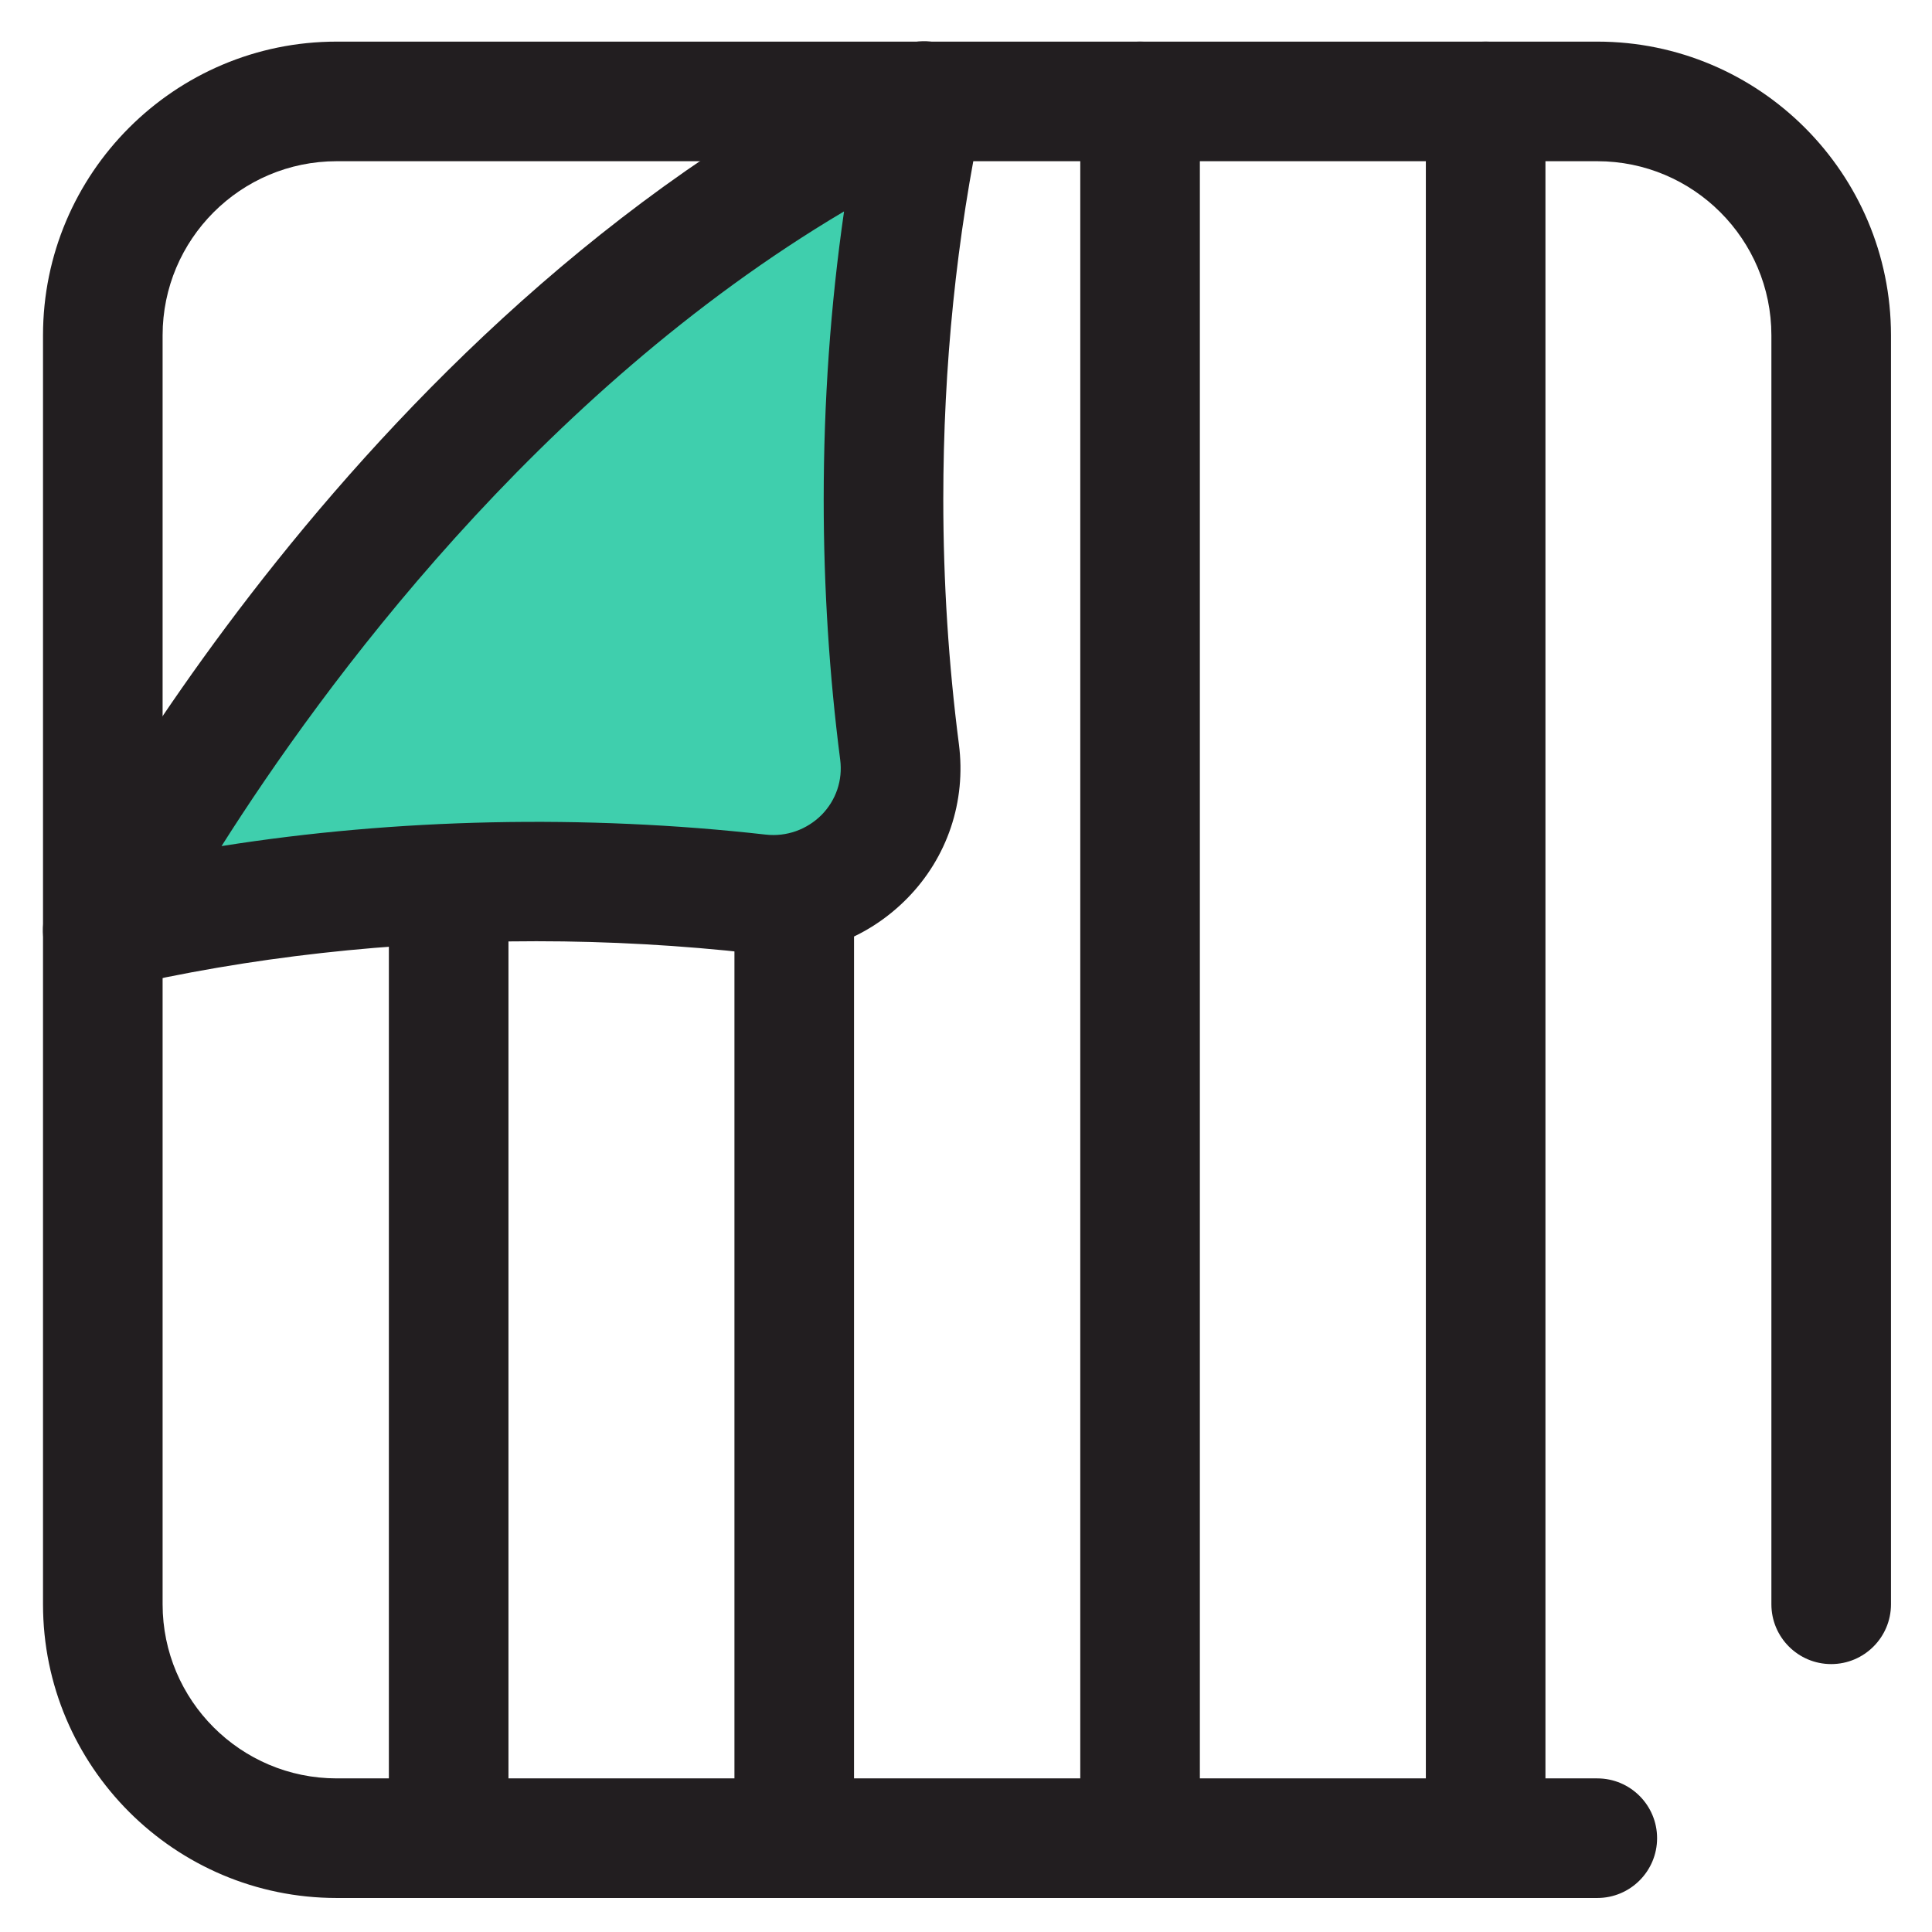
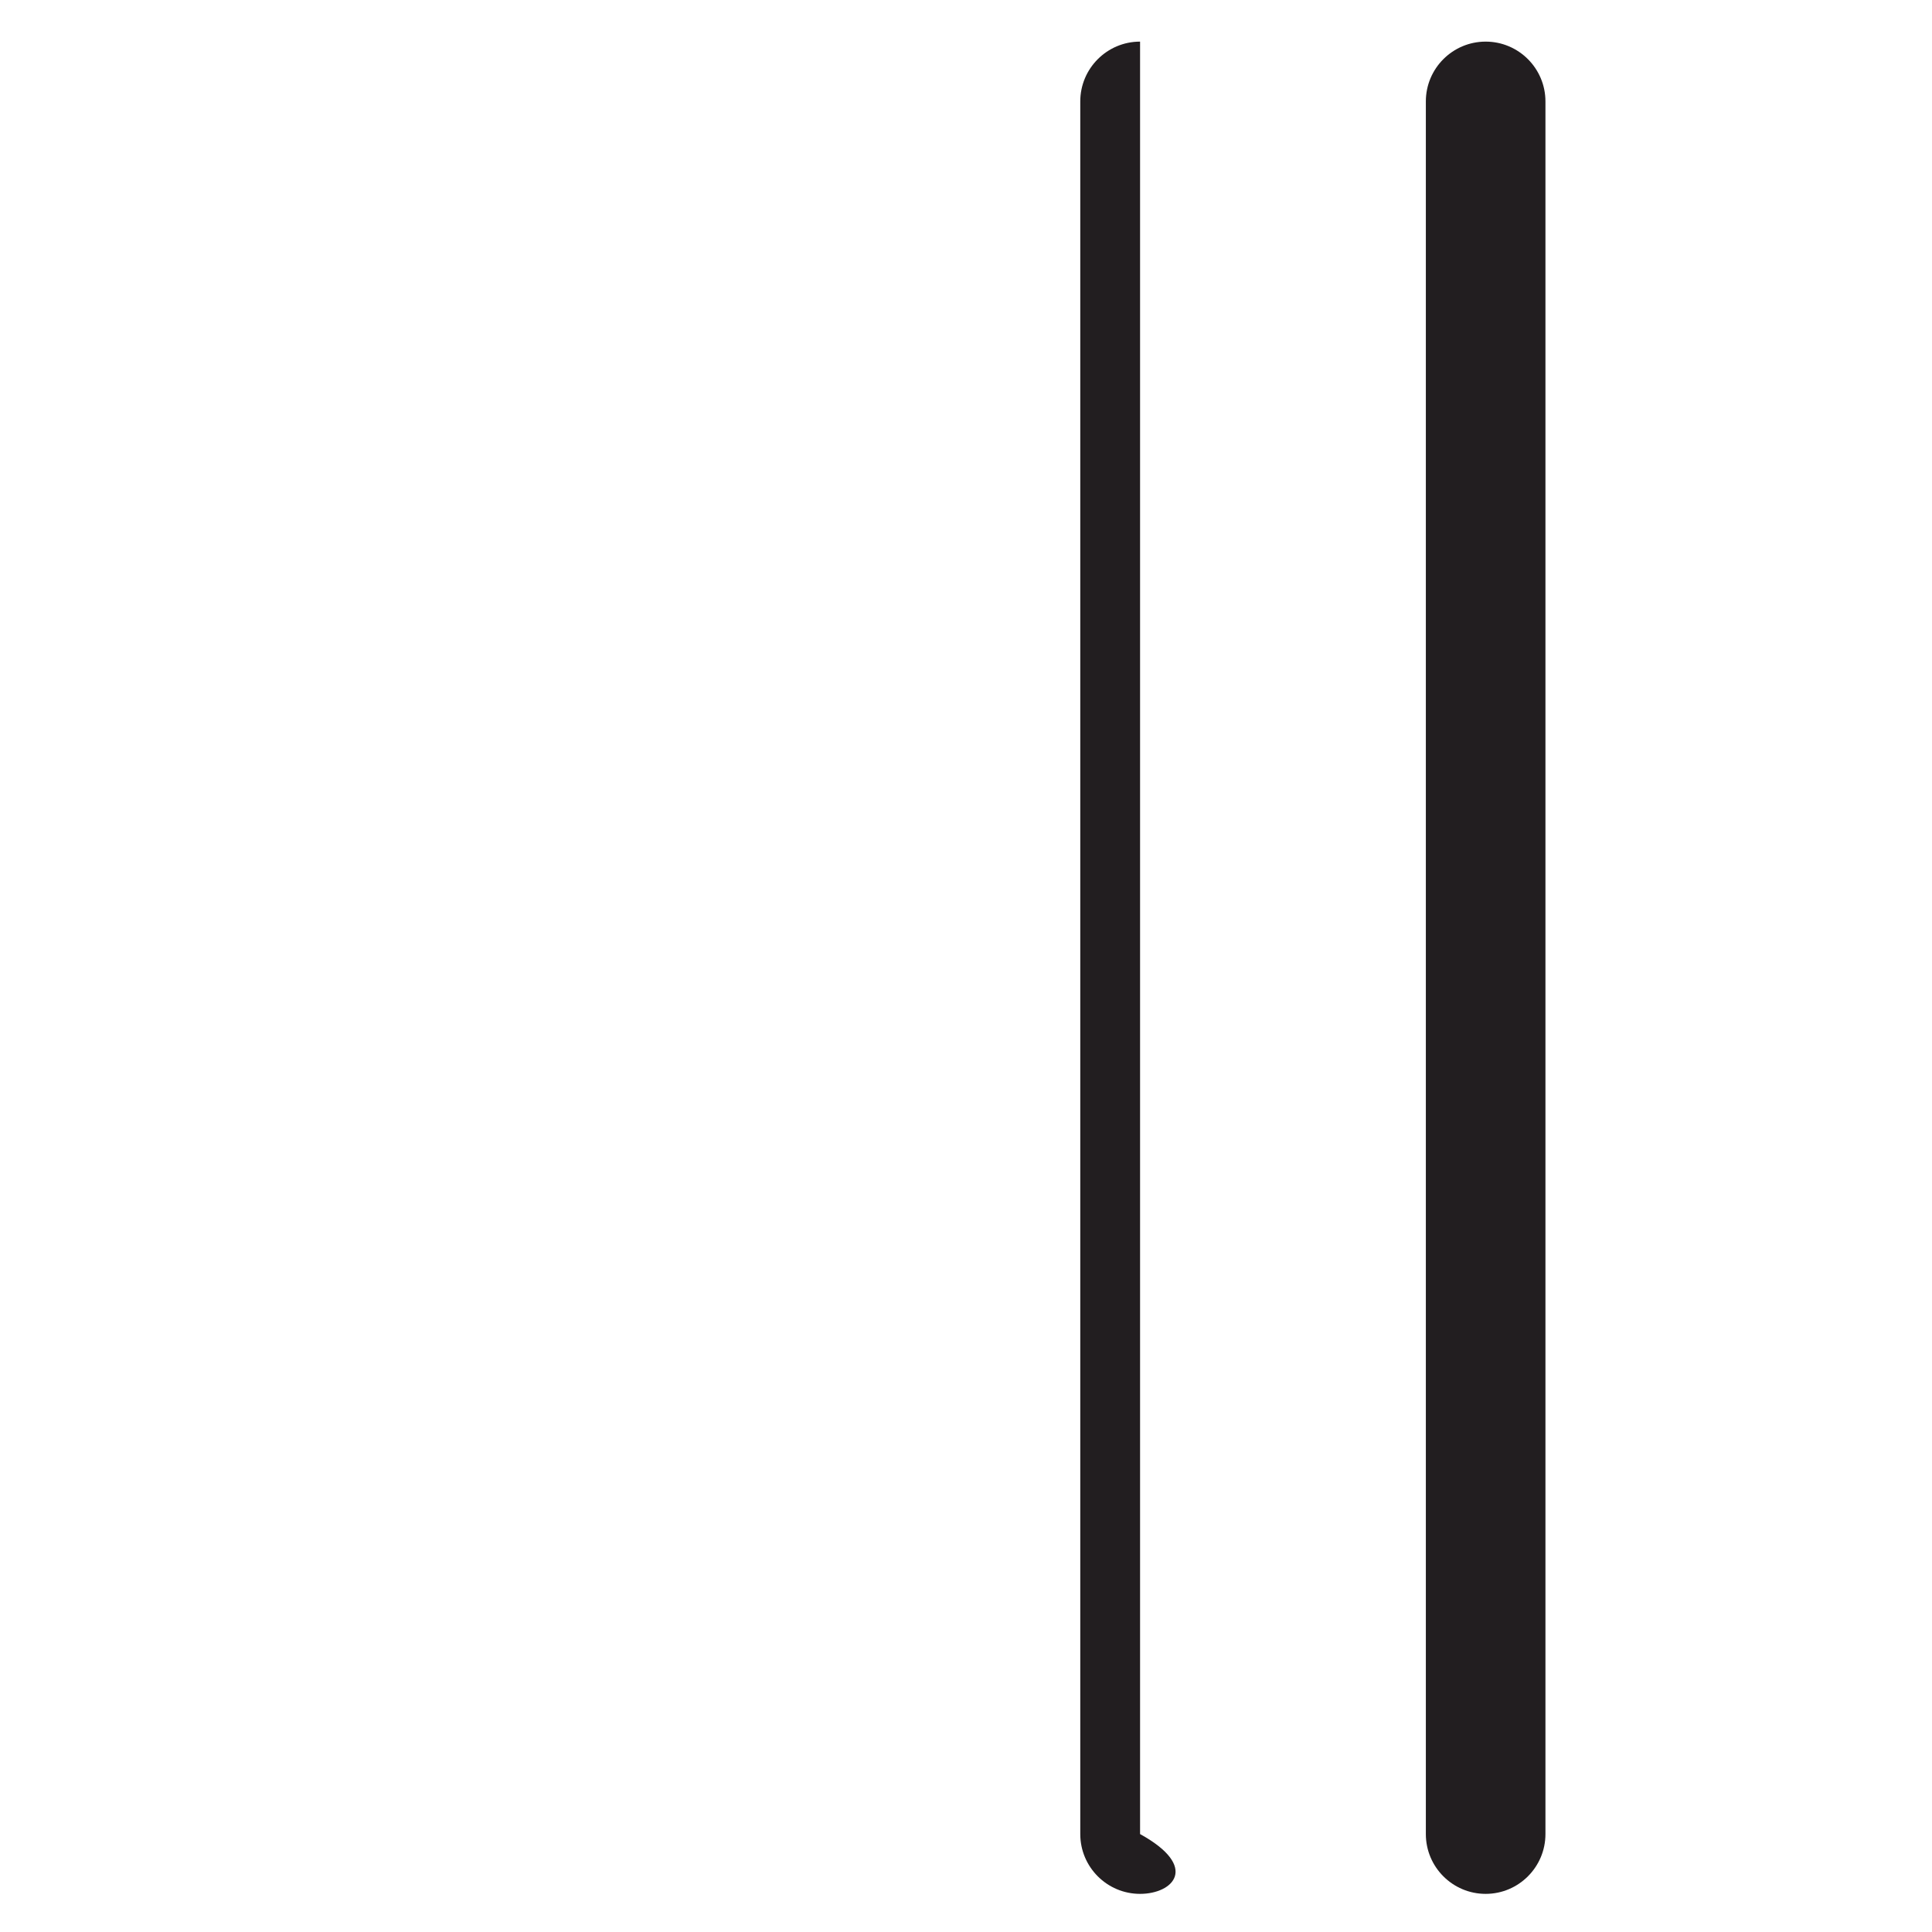
<svg xmlns="http://www.w3.org/2000/svg" width="61" height="61" viewBox="0 0 61 61" fill="none">
-   <path d="M50.432 59.926H10.631C5.515 59.926 1.358 55.769 1.358 50.653V10.587C1.358 5.472 5.515 1.314 10.631 1.314H50.432C55.547 1.314 59.705 5.472 59.705 10.587V50.653C59.705 51.695 58.859 52.541 57.817 52.541C56.775 52.541 55.929 51.695 55.929 50.653V10.587C55.929 7.555 53.464 5.09 50.432 5.09H10.631C7.599 5.09 5.134 7.555 5.134 10.587V50.653C5.134 53.685 7.599 56.15 10.631 56.15H50.432C51.474 56.15 52.32 56.996 52.32 58.038C52.32 59.08 51.474 59.926 50.432 59.926Z" fill="#221E20" />
-   <path d="M23.97 28.23C26.555 28.518 28.741 26.332 28.406 23.756C28.072 21.18 27.895 18.539 27.895 15.786C27.895 11.303 28.36 7.062 29.178 3.202C12.594 11.024 3.246 29.383 3.246 29.383C7.395 28.406 12.027 27.848 16.938 27.848C19.356 27.848 21.709 27.988 23.97 28.239V28.23Z" fill="#3FCFAD" />
-   <path d="M3.246 31.262C2.67 31.262 2.121 31.002 1.758 30.537C1.302 29.96 1.228 29.169 1.563 28.509C1.953 27.737 11.394 9.489 28.369 1.482C29.02 1.175 29.783 1.268 30.351 1.705C30.909 2.151 31.178 2.877 31.03 3.574C30.202 7.462 29.783 11.563 29.783 15.767C29.783 18.381 29.951 20.976 30.276 23.496C30.509 25.3 29.913 27.077 28.639 28.369C27.355 29.672 25.588 30.313 23.756 30.099C21.524 29.848 19.226 29.718 16.938 29.718C12.325 29.718 7.869 30.22 3.674 31.197C3.535 31.234 3.386 31.243 3.246 31.243V31.262ZM26.639 6.681C16.957 12.428 10.176 21.692 6.995 26.714C12.501 25.84 18.482 25.709 24.174 26.351C24.835 26.426 25.477 26.193 25.942 25.728C26.398 25.263 26.611 24.631 26.528 23.989C26.183 21.31 26.007 18.548 26.007 15.777C26.007 12.68 26.221 9.638 26.649 6.681H26.639Z" fill="#221E20" />
-   <path d="M14.166 59.796C13.124 59.796 12.278 58.949 12.278 57.908V29.039C12.278 27.997 13.124 27.151 14.166 27.151C15.208 27.151 16.054 27.997 16.054 29.039V57.908C16.054 58.949 15.208 59.796 14.166 59.796Z" fill="#221E20" />
-   <path d="M25.077 59.796C24.035 59.796 23.189 58.949 23.189 57.908V29.374C23.189 28.332 24.035 27.486 25.077 27.486C26.119 27.486 26.965 28.332 26.965 29.374V57.908C26.965 58.949 26.119 59.796 25.077 59.796Z" fill="#221E20" />
-   <path d="M35.996 59.796C34.954 59.796 34.108 58.949 34.108 57.908V3.202C34.108 2.161 34.954 1.314 35.996 1.314C37.038 1.314 37.884 2.161 37.884 3.202V57.908C37.884 58.949 37.038 59.796 35.996 59.796Z" fill="#221E20" />
+   <path d="M35.996 59.796C34.954 59.796 34.108 58.949 34.108 57.908V3.202C34.108 2.161 34.954 1.314 35.996 1.314V57.908C37.884 58.949 37.038 59.796 35.996 59.796Z" fill="#221E20" />
  <path d="M46.907 59.796C45.865 59.796 45.019 58.949 45.019 57.908V3.202C45.019 2.161 45.865 1.314 46.907 1.314C47.949 1.314 48.795 2.161 48.795 3.202V57.908C48.795 58.949 47.949 59.796 46.907 59.796Z" fill="#221E20" />
</svg>